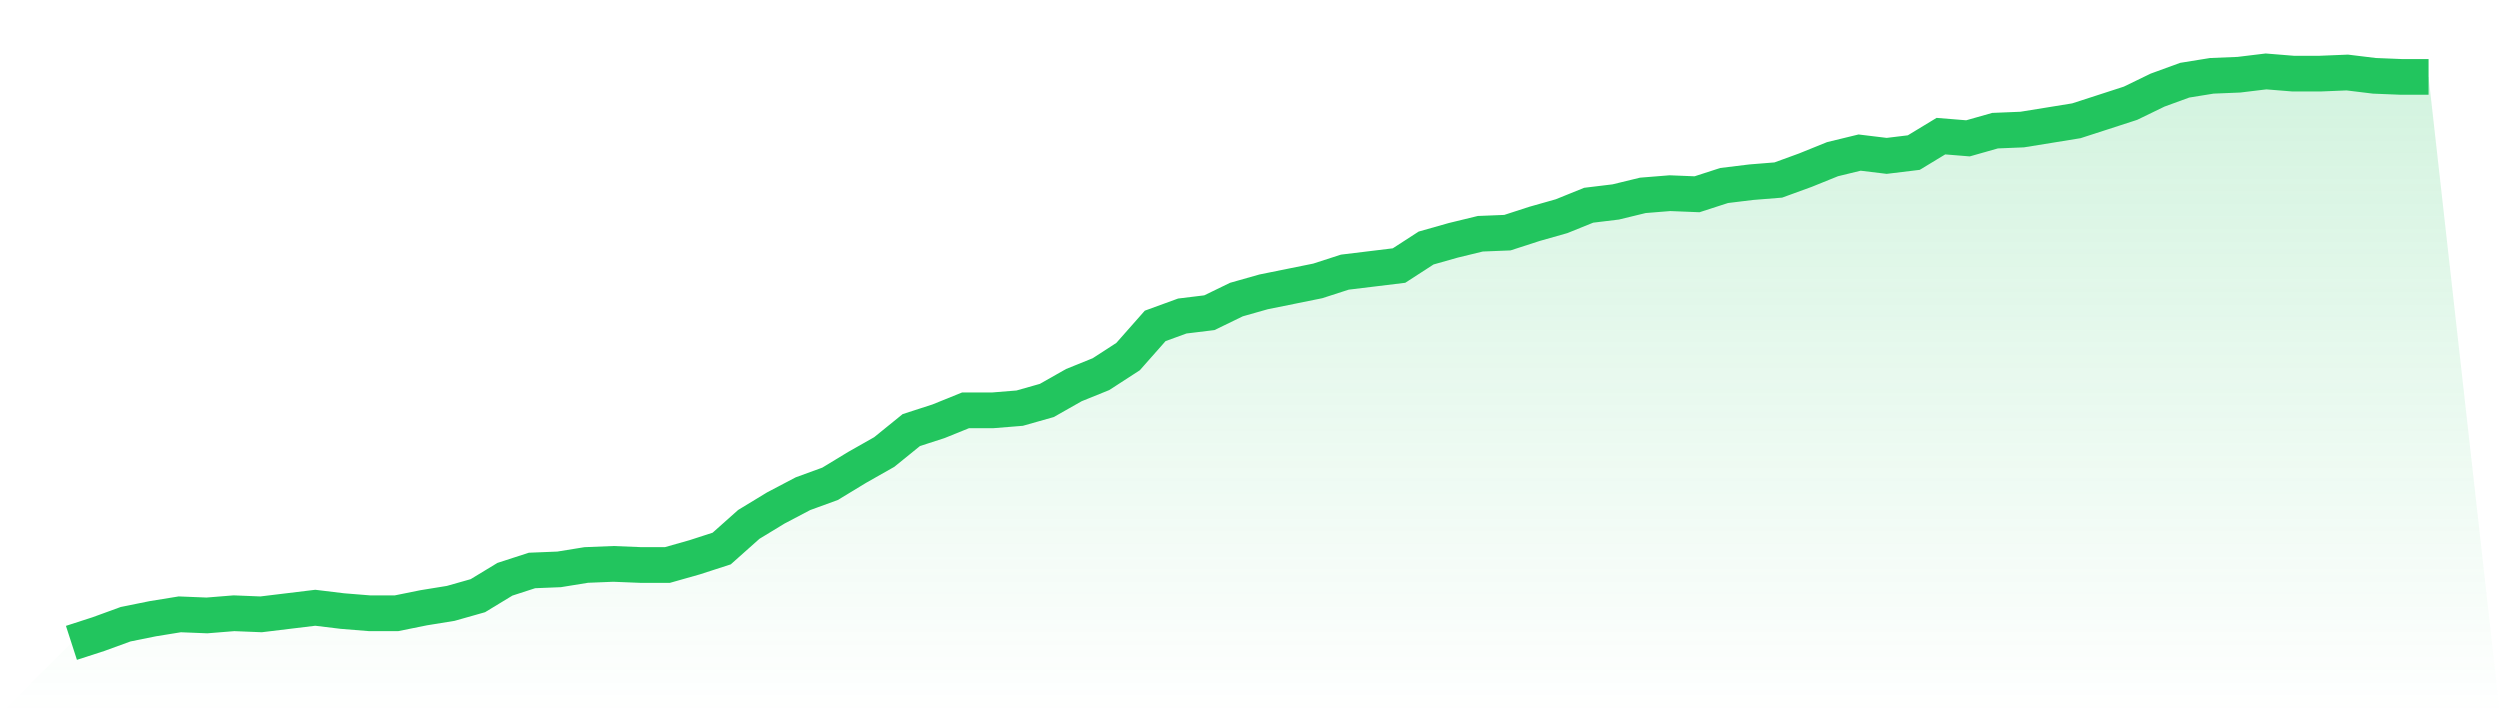
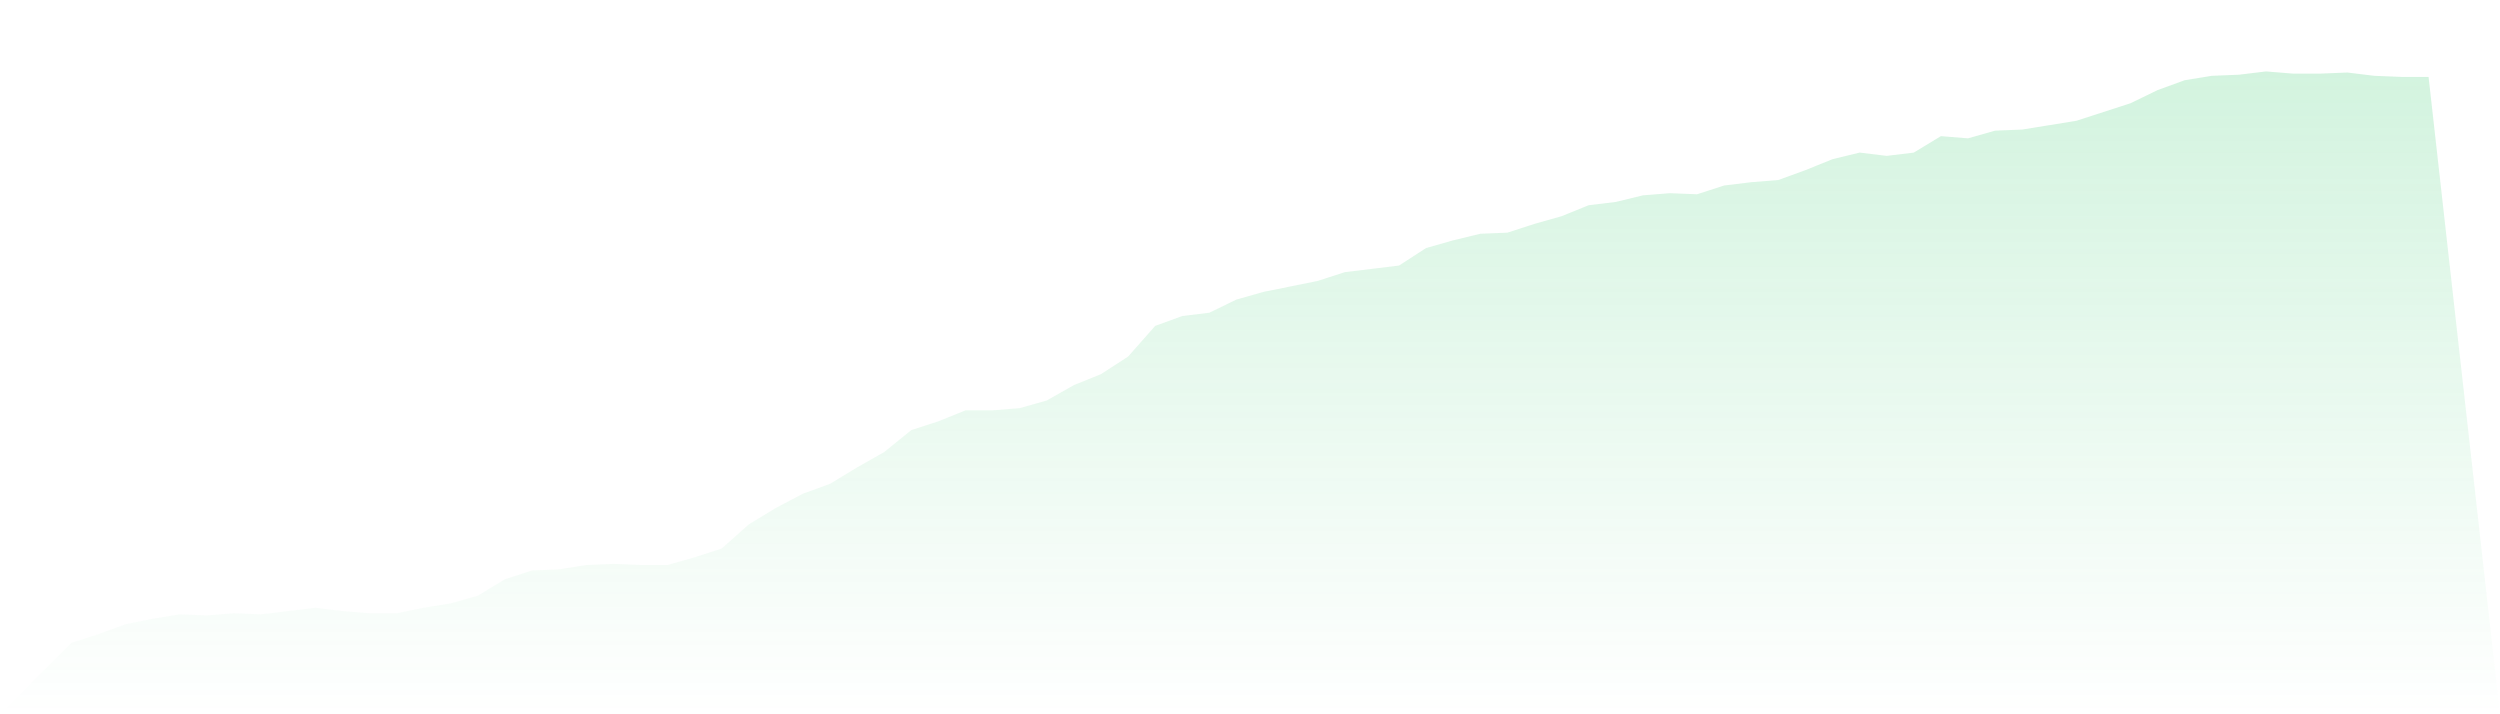
<svg xmlns="http://www.w3.org/2000/svg" viewBox="0 0 140 40">
  <defs>
    <linearGradient id="gradient" x1="0" x2="0" y1="0" y2="1">
      <stop offset="0%" stop-color="#22c55e" stop-opacity="0.2" />
      <stop offset="100%" stop-color="#22c55e" stop-opacity="0" />
    </linearGradient>
  </defs>
  <path d="M4,36 L4,36 L5.517,35.509 L7.034,34.956 L8.552,34.649 L10.069,34.403 L11.586,34.464 L13.103,34.342 L14.621,34.403 L16.138,34.219 L17.655,34.035 L19.172,34.219 L20.69,34.342 L22.207,34.342 L23.724,34.035 L25.241,33.789 L26.759,33.359 L28.276,32.438 L29.793,31.946 L31.31,31.885 L32.828,31.639 L34.345,31.578 L35.862,31.639 L37.379,31.639 L38.897,31.209 L40.414,30.718 L41.931,29.367 L43.448,28.445 L44.966,27.647 L46.483,27.094 L48,26.173 L49.517,25.313 L51.034,24.084 L52.552,23.593 L54.069,22.979 L55.586,22.979 L57.103,22.856 L58.621,22.426 L60.138,21.566 L61.655,20.952 L63.172,19.969 L64.69,18.25 L66.207,17.697 L67.724,17.512 L69.241,16.775 L70.759,16.345 L72.276,16.038 L73.793,15.731 L75.31,15.24 L76.828,15.056 L78.345,14.871 L79.862,13.889 L81.379,13.459 L82.897,13.09 L84.414,13.029 L85.931,12.537 L87.448,12.107 L88.966,11.493 L90.483,11.309 L92,10.94 L93.517,10.818 L95.034,10.879 L96.552,10.388 L98.069,10.203 L99.586,10.081 L101.103,9.528 L102.621,8.914 L104.138,8.545 L105.655,8.729 L107.172,8.545 L108.69,7.624 L110.207,7.747 L111.724,7.317 L113.241,7.255 L114.759,7.01 L116.276,6.764 L117.793,6.273 L119.31,5.781 L120.828,5.044 L122.345,4.491 L123.862,4.246 L125.379,4.184 L126.897,4 L128.414,4.123 L129.931,4.123 L131.448,4.061 L132.966,4.246 L134.483,4.307 L136,4.307 L140,40 L0,40 z" fill="url(#gradient)" />
-   <path d="M4,36 L4,36 L5.517,35.509 L7.034,34.956 L8.552,34.649 L10.069,34.403 L11.586,34.464 L13.103,34.342 L14.621,34.403 L16.138,34.219 L17.655,34.035 L19.172,34.219 L20.69,34.342 L22.207,34.342 L23.724,34.035 L25.241,33.789 L26.759,33.359 L28.276,32.438 L29.793,31.946 L31.31,31.885 L32.828,31.639 L34.345,31.578 L35.862,31.639 L37.379,31.639 L38.897,31.209 L40.414,30.718 L41.931,29.367 L43.448,28.445 L44.966,27.647 L46.483,27.094 L48,26.173 L49.517,25.313 L51.034,24.084 L52.552,23.593 L54.069,22.979 L55.586,22.979 L57.103,22.856 L58.621,22.426 L60.138,21.566 L61.655,20.952 L63.172,19.969 L64.69,18.25 L66.207,17.697 L67.724,17.512 L69.241,16.775 L70.759,16.345 L72.276,16.038 L73.793,15.731 L75.31,15.24 L76.828,15.056 L78.345,14.871 L79.862,13.889 L81.379,13.459 L82.897,13.09 L84.414,13.029 L85.931,12.537 L87.448,12.107 L88.966,11.493 L90.483,11.309 L92,10.94 L93.517,10.818 L95.034,10.879 L96.552,10.388 L98.069,10.203 L99.586,10.081 L101.103,9.528 L102.621,8.914 L104.138,8.545 L105.655,8.729 L107.172,8.545 L108.69,7.624 L110.207,7.747 L111.724,7.317 L113.241,7.255 L114.759,7.01 L116.276,6.764 L117.793,6.273 L119.31,5.781 L120.828,5.044 L122.345,4.491 L123.862,4.246 L125.379,4.184 L126.897,4 L128.414,4.123 L129.931,4.123 L131.448,4.061 L132.966,4.246 L134.483,4.307 L136,4.307" fill="none" stroke="#22c55e" stroke-width="2" />
</svg>